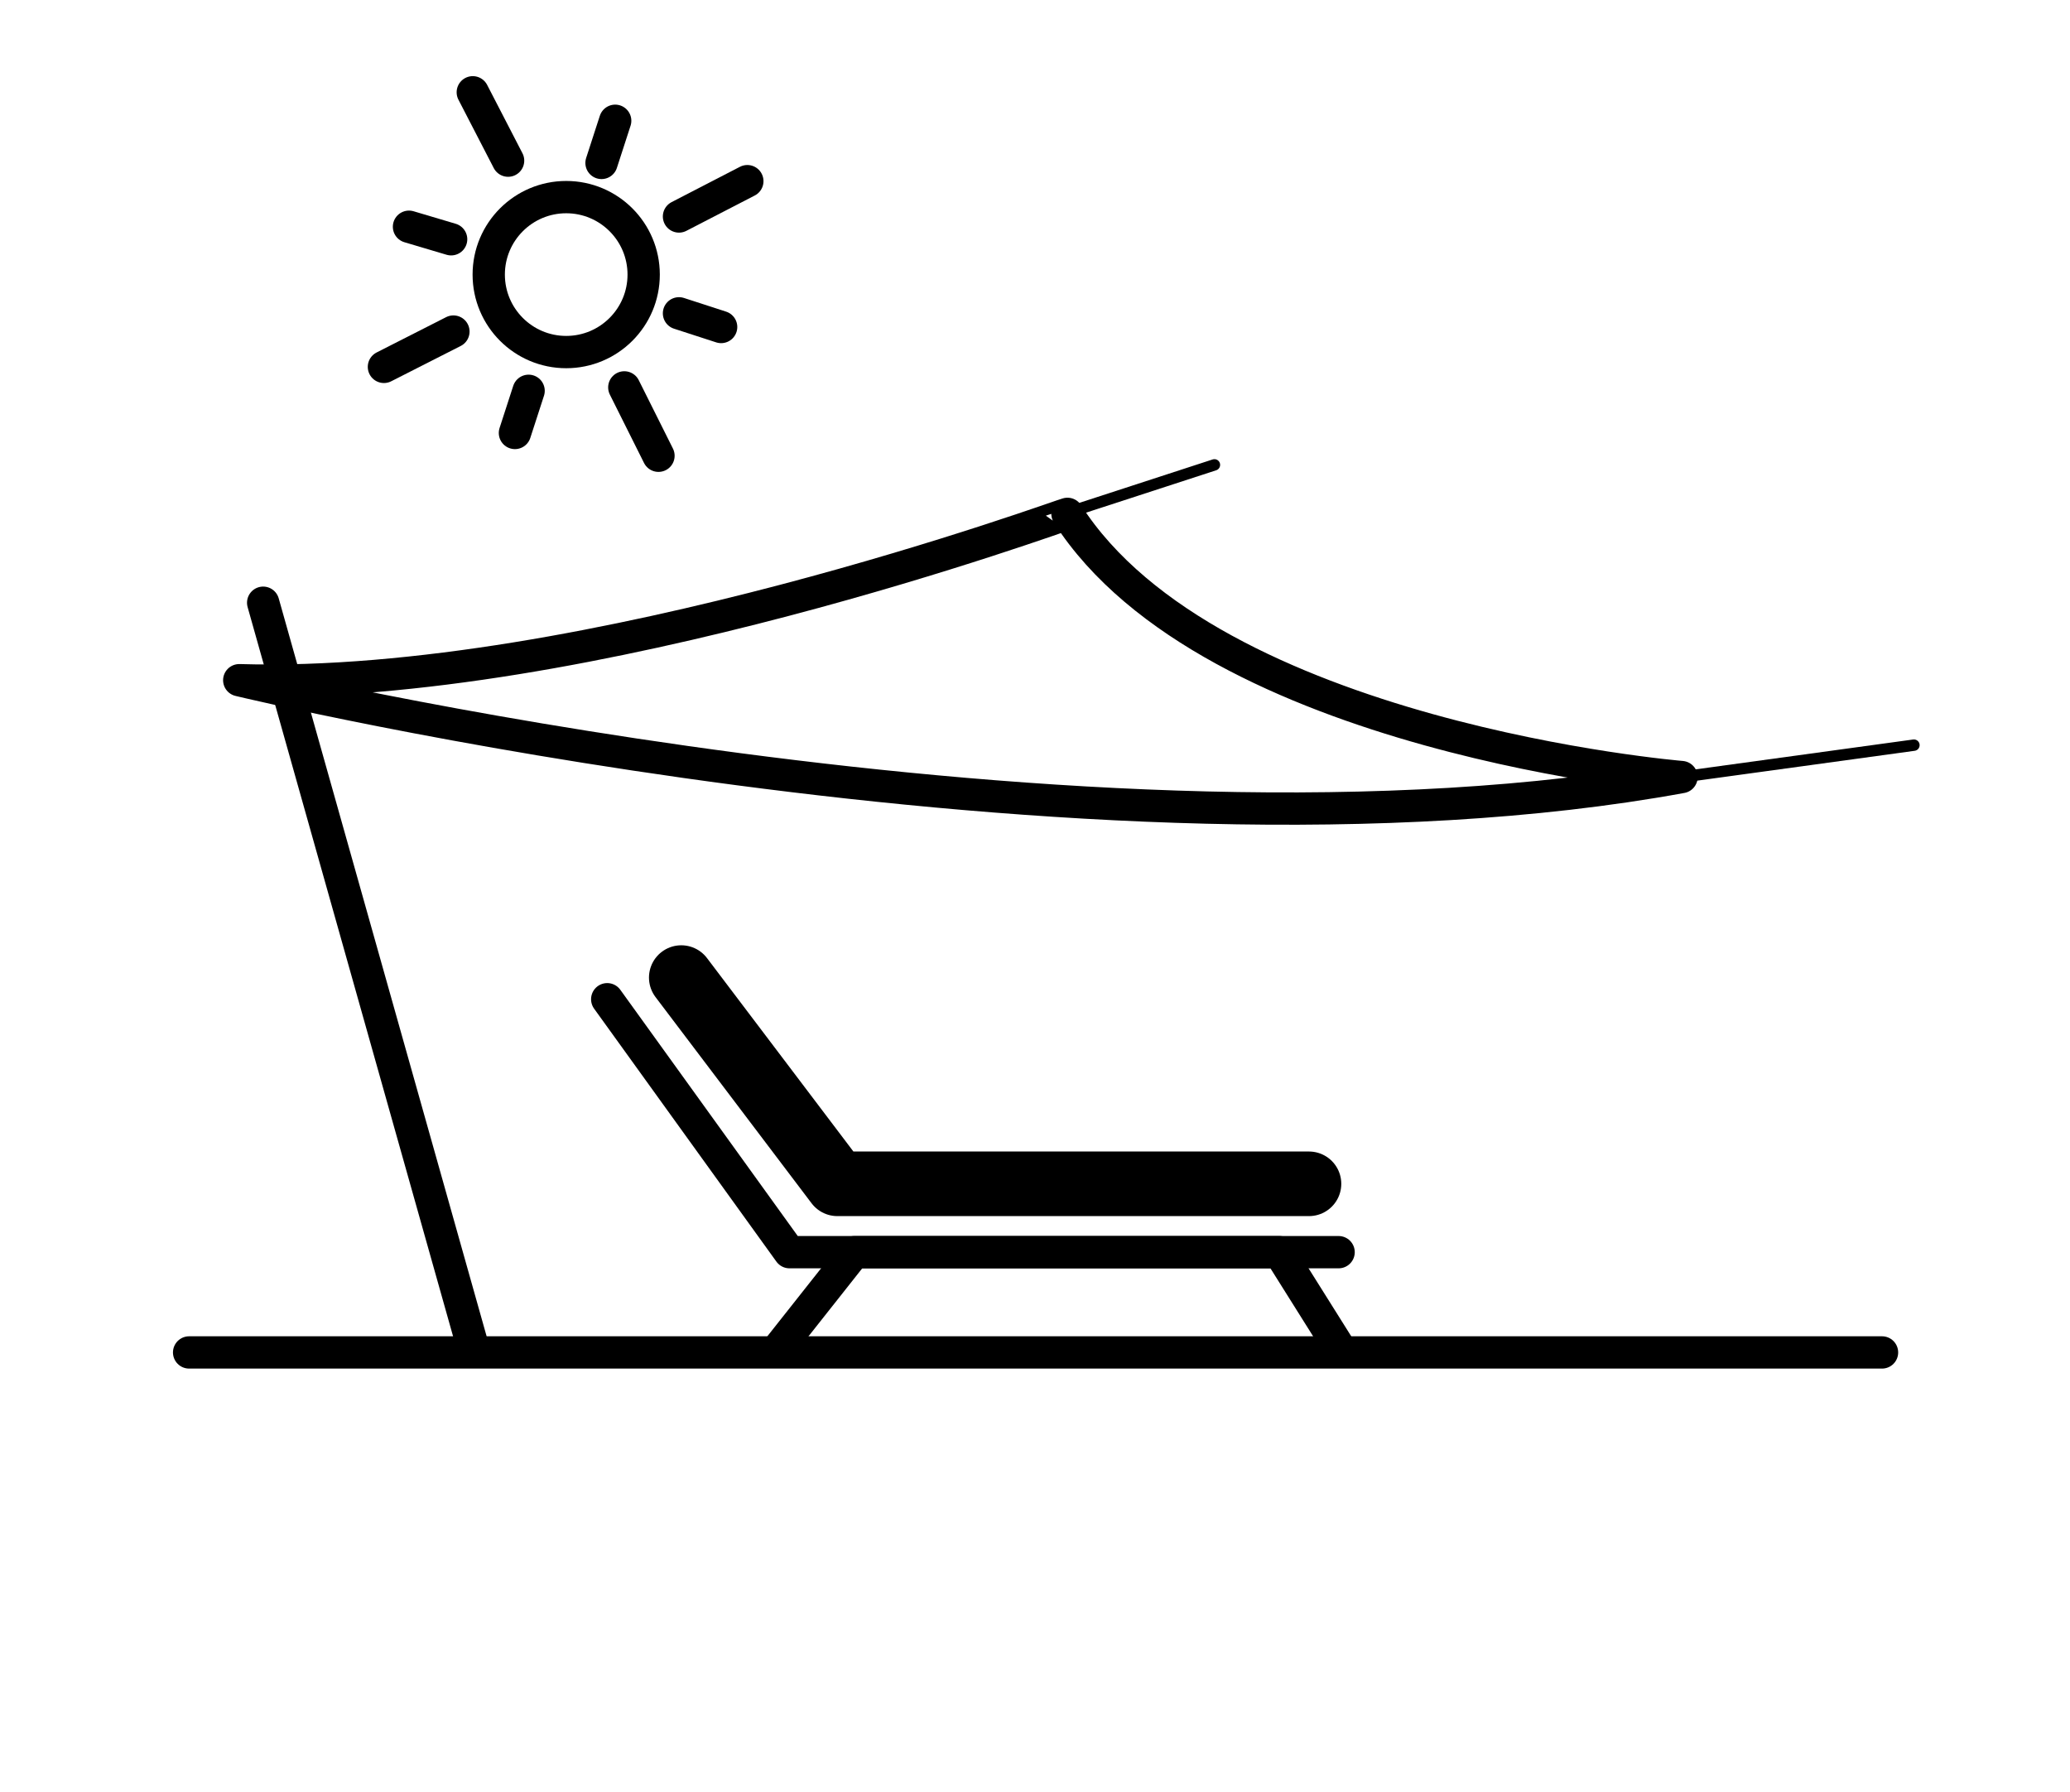
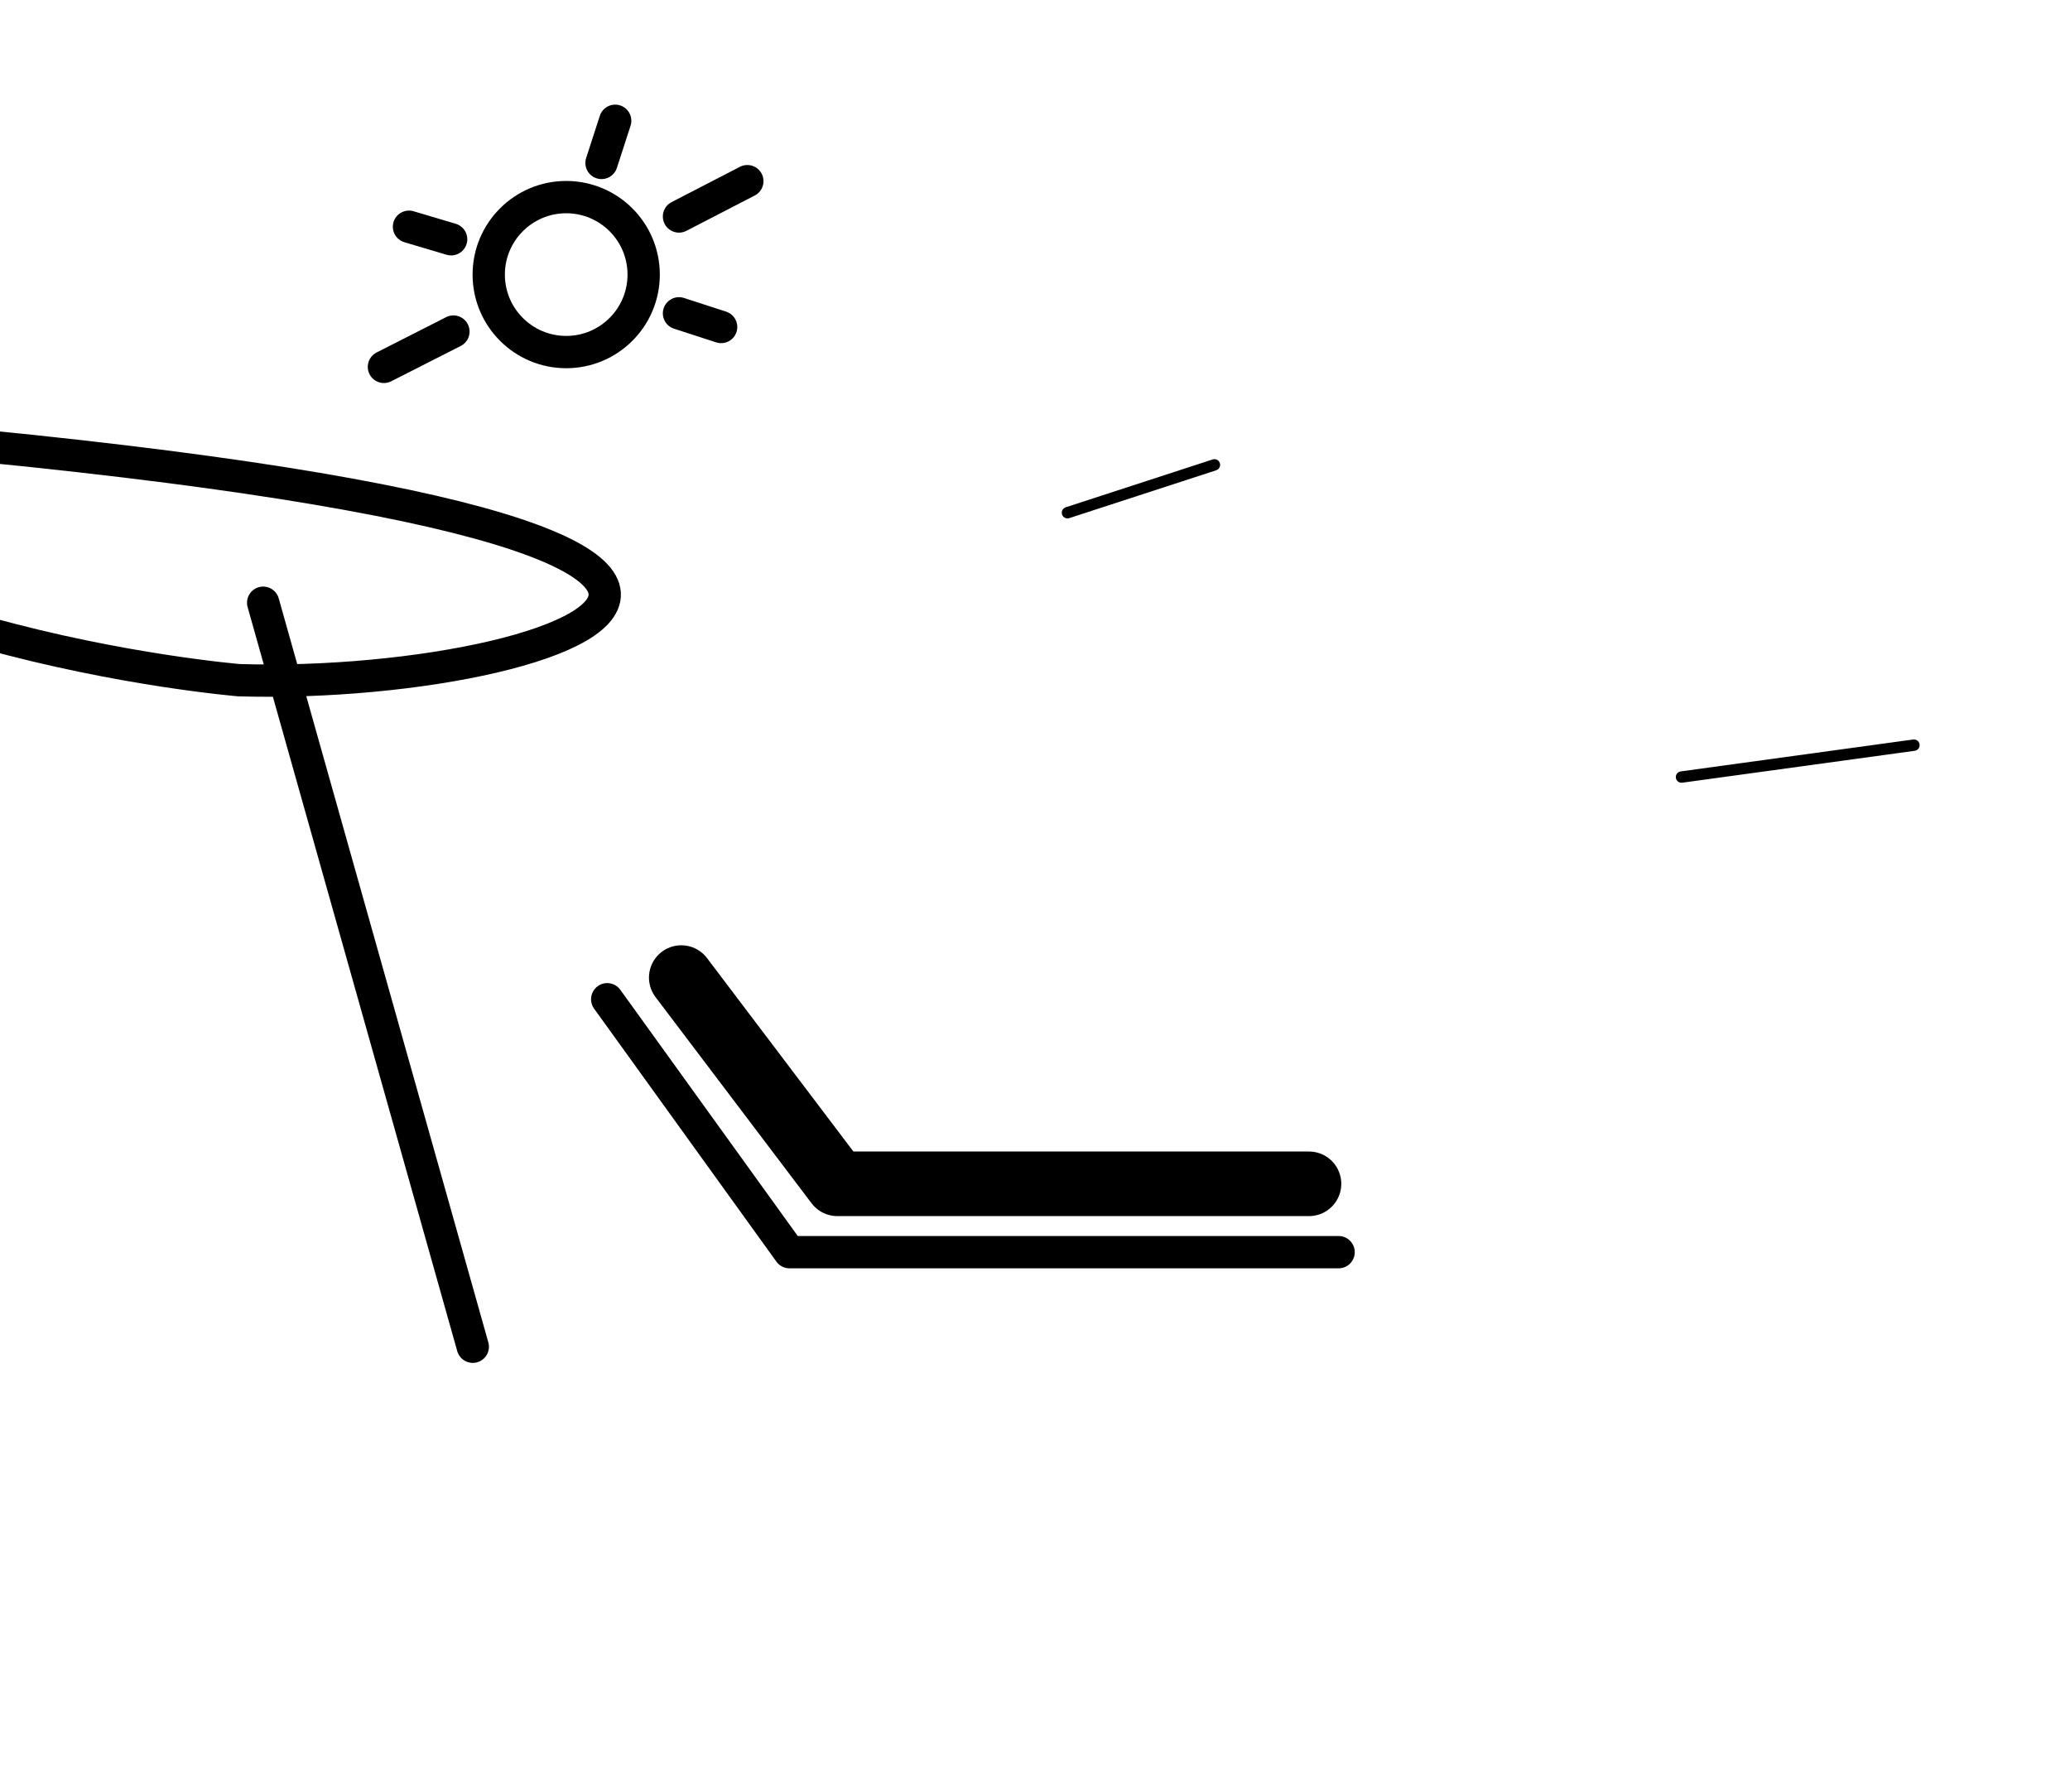
<svg xmlns="http://www.w3.org/2000/svg" version="1.1" id="Calque_1" x="0px" y="0px" viewBox="0 0 181.7 157.3" style="enable-background:new 0 0 181.7 157.3;" xml:space="preserve">
  <style type="text/css">
	.st0{fill:none;stroke:#000000;stroke-width:2.835;stroke-linecap:round;stroke-linejoin:round;stroke-miterlimit:10;}
	.st1{fill:#1E1E1C;}
	.st2{fill:#020203;}
	.st3{fill:#F8AC43;}
	.st4{fill:#008685;}
	.st5{fill:none;stroke:#1E1E1C;stroke-width:2.83;stroke-linecap:round;stroke-linejoin:round;}
	.st6{fill:none;stroke:#000000;stroke-width:1;stroke-linecap:round;stroke-linejoin:round;stroke-miterlimit:10;}
	.st7{fill:none;stroke:#000000;stroke-width:5.669;stroke-linecap:round;stroke-linejoin:round;stroke-miterlimit:10;}
</style>
  <g>
-     <line class="st0" x1="16.6" y1="118.7" x2="165.2" y2="118.7" />
-   </g>
-   <polyline class="st0" points="117.7,118.5 112.3,109.9 75,109.9 68.2,118.5 " />
-   <path class="st0" d="M21,59.7c0,0,74.7,18,126.6,8.5c0,0-41.3-3.4-53.9-23.1C93.7,45,51.6,60.6,21,59.7z" />
+     </g>
+   <path class="st0" d="M21,59.7c0,0-41.3-3.4-53.9-23.1C93.7,45,51.6,60.6,21,59.7z" />
  <line class="st6" x1="93.7" y1="45" x2="106.6" y2="40.8" />
  <line class="st6" x1="147.6" y1="68.2" x2="168" y2="65.4" />
  <polyline class="st0" points="53.3,87.7 69.3,109.9 117.5,109.9 " />
  <polyline class="st7" points="59.8,85.8 73.5,103.9 114.9,103.9 " />
  <circle class="st0" cx="49.7" cy="24.1" r="6.8" />
-   <line class="st0" x1="44.6" y1="14.1" x2="41.5" y2="8.1" />
-   <line class="st0" x1="57.8" y1="40" x2="54.8" y2="34" />
  <line class="st0" x1="59.6" y1="19" x2="65.6" y2="15.9" />
  <line class="st0" x1="33.7" y1="32.2" x2="39.8" y2="29.1" />
  <line class="st0" x1="52.8" y1="14.3" x2="54" y2="10.6" />
-   <line class="st0" x1="45.2" y1="38" x2="46.4" y2="34.3" />
  <line class="st0" x1="59.6" y1="27.5" x2="63.3" y2="28.7" />
  <line class="st0" x1="35.9" y1="19.9" x2="39.6" y2="21" />
  <line class="st0" x1="23.1" y1="52.9" x2="41.5" y2="118.2" />
</svg>